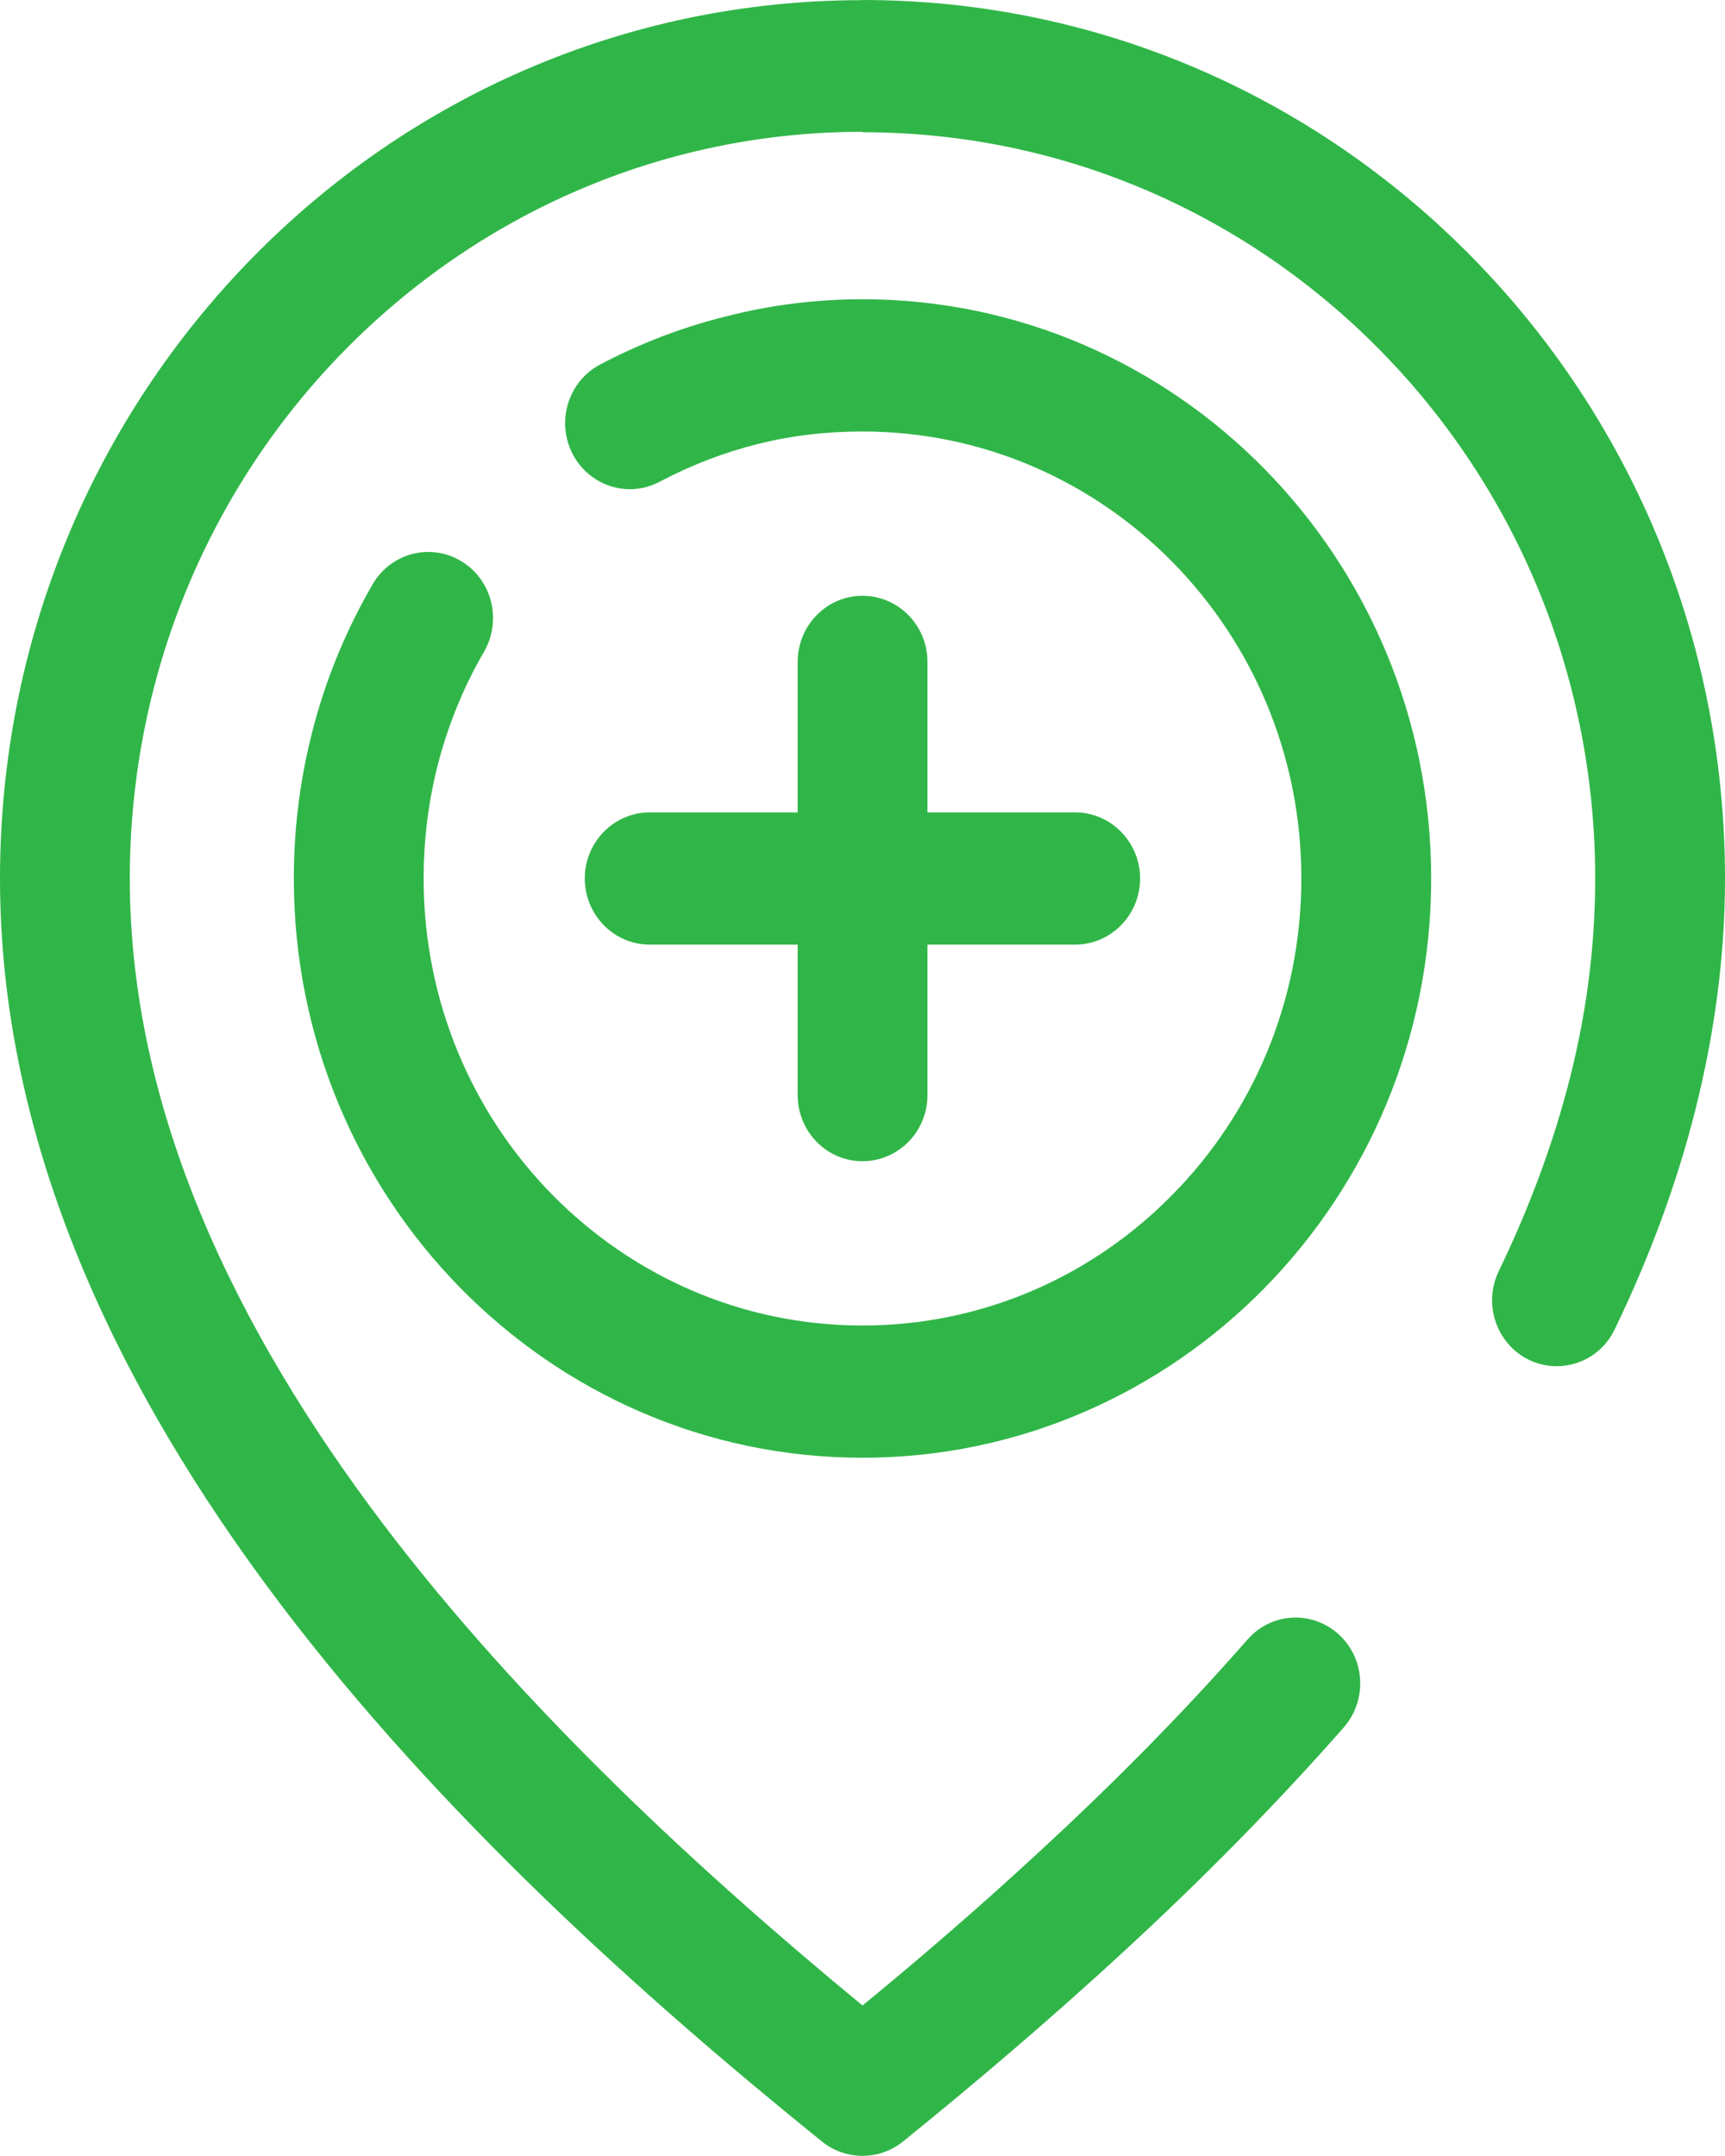
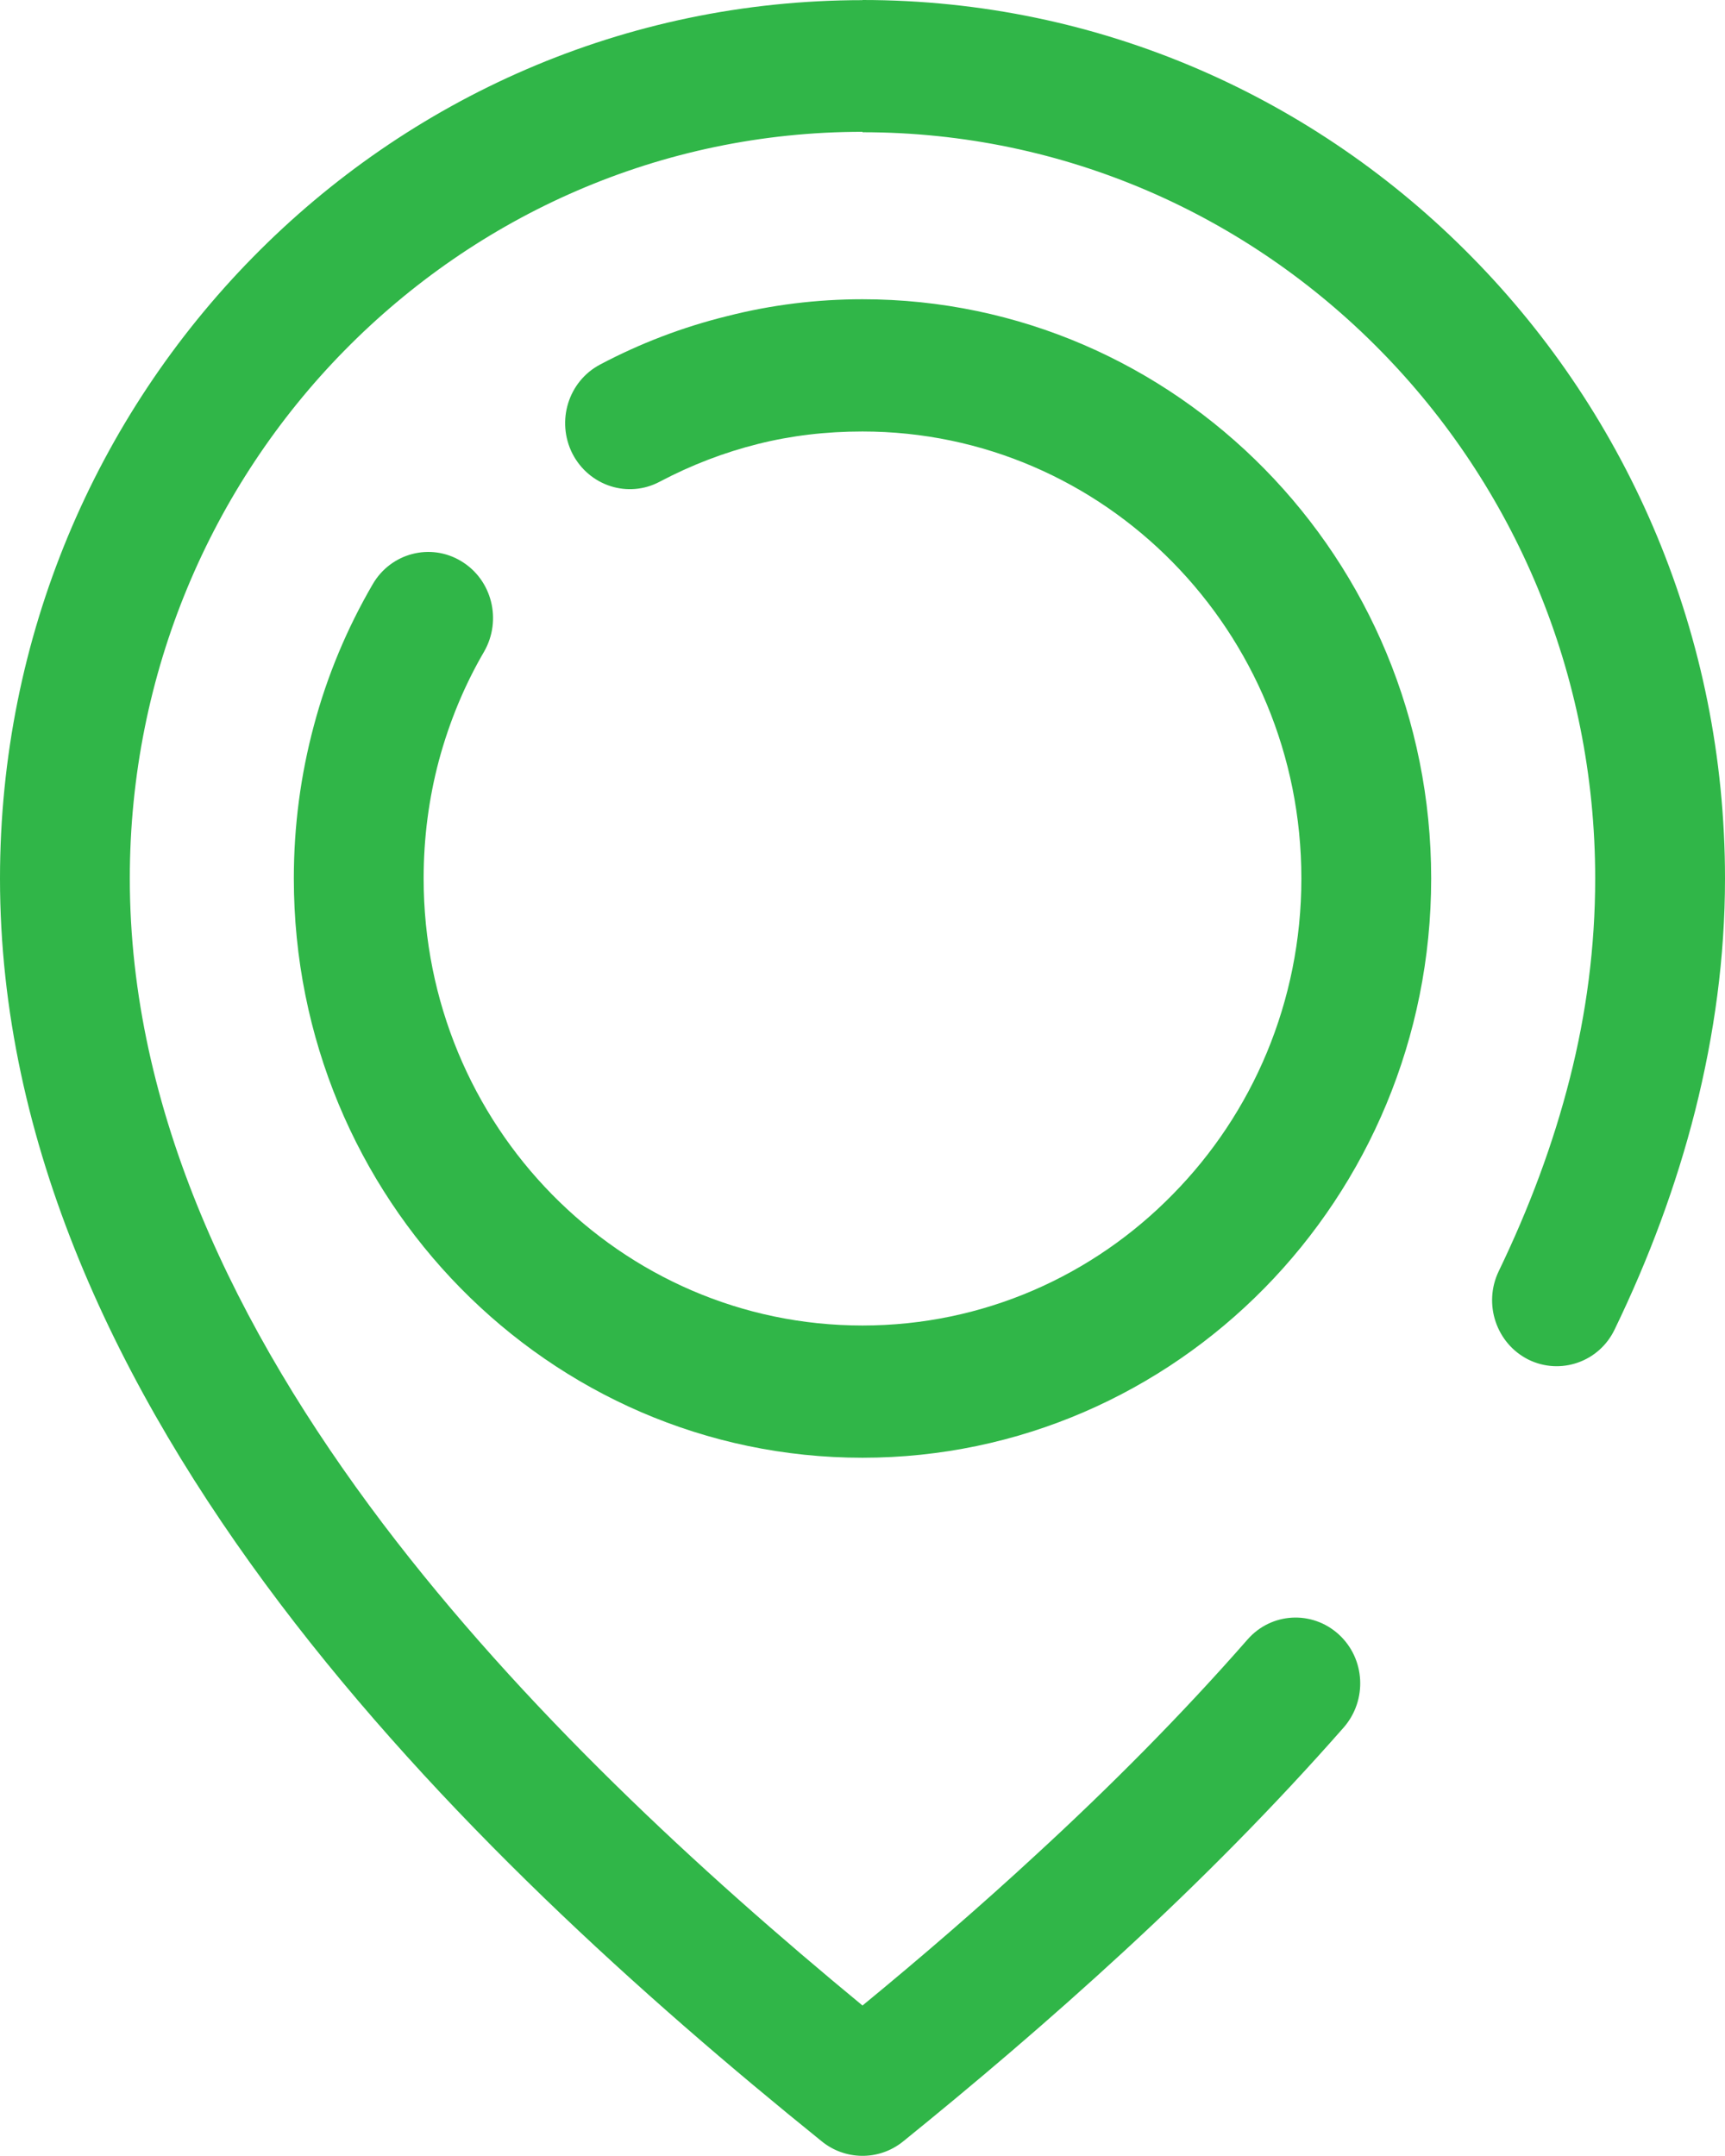
<svg xmlns="http://www.w3.org/2000/svg" width="12" height="15" viewBox="0 0 12 15" fill="none">
  <path d="M4.59 3.351C4.369 3.469 4.098 3.381 3.982 3.156C3.868 2.93 3.953 2.653 4.175 2.536C4.449 2.391 4.746 2.276 5.06 2.199C5.365 2.121 5.681 2.082 6 2.082C7.091 2.082 8.081 2.534 8.797 3.263C9.513 3.992 9.956 4.999 9.956 6.112C9.956 7.224 9.513 8.232 8.797 8.961C8.081 9.69 7.091 10.142 6 10.142C4.907 10.142 3.919 9.69 3.203 8.961C2.487 8.232 2.044 7.224 2.044 6.112C2.044 5.745 2.092 5.39 2.183 5.05C2.275 4.703 2.414 4.372 2.592 4.066C2.718 3.847 2.995 3.775 3.208 3.904C3.423 4.033 3.493 4.314 3.368 4.533C3.232 4.766 3.126 5.021 3.053 5.292C2.984 5.552 2.947 5.827 2.947 6.112C2.947 6.97 3.288 7.748 3.84 8.31C4.394 8.874 5.156 9.222 6 9.222C6.842 9.222 7.606 8.874 8.158 8.31C8.712 7.748 9.053 6.97 9.053 6.112C9.053 5.252 8.712 4.476 8.158 3.912C7.606 3.35 6.842 3.002 6 3.002C5.745 3.002 5.502 3.031 5.272 3.089C5.036 3.148 4.808 3.236 4.59 3.351Z" fill="#30B648" />
  <path d="M8.679 11.406C8.844 11.218 9.127 11.202 9.313 11.371C9.498 11.54 9.513 11.828 9.348 12.018C8.863 12.57 8.344 13.092 7.82 13.575C7.291 14.063 6.769 14.505 6.281 14.9C6.111 15.036 5.875 15.029 5.714 14.896C4.469 13.891 3.058 12.623 1.95 11.159C0.815 9.658 0 7.953 0 6.112C0 4.424 0.672 2.897 1.758 1.791C2.842 0.686 4.341 0.001 6 0.001V0C7.656 0 9.156 0.684 10.242 1.791C11.328 2.895 12 4.424 12 6.112C12 6.659 11.926 7.197 11.792 7.729C11.66 8.25 11.47 8.758 11.233 9.248C11.125 9.476 10.855 9.569 10.632 9.459C10.409 9.347 10.317 9.073 10.425 8.846C10.636 8.409 10.805 7.96 10.921 7.501C11.035 7.053 11.097 6.589 11.097 6.112C11.097 4.677 10.527 3.379 9.604 2.44C8.681 1.5 7.408 0.92 6 0.92V0.917C4.593 0.917 3.319 1.499 2.395 2.44C1.473 3.379 0.903 4.677 0.903 6.112C0.903 7.723 1.638 9.244 2.663 10.6C3.635 11.883 4.87 13.021 6 13.953C6.403 13.622 6.815 13.267 7.217 12.895C7.718 12.434 8.215 11.936 8.679 11.406Z" fill="#30B648" />
-   <path d="M5.549 4.605C5.549 4.351 5.751 4.145 6 4.145C6.249 4.145 6.452 4.351 6.452 4.605V7.619C6.452 7.873 6.249 8.079 6 8.079C5.751 8.079 5.549 7.873 5.549 7.619V4.605Z" fill="#30B648" />
-   <path d="M7.479 5.652C7.728 5.652 7.931 5.858 7.931 6.112C7.931 6.366 7.728 6.572 7.479 6.572H4.52C4.271 6.572 4.068 6.366 4.068 6.112C4.068 5.858 4.271 5.652 4.52 5.652H7.479Z" fill="#30B648" />
</svg>